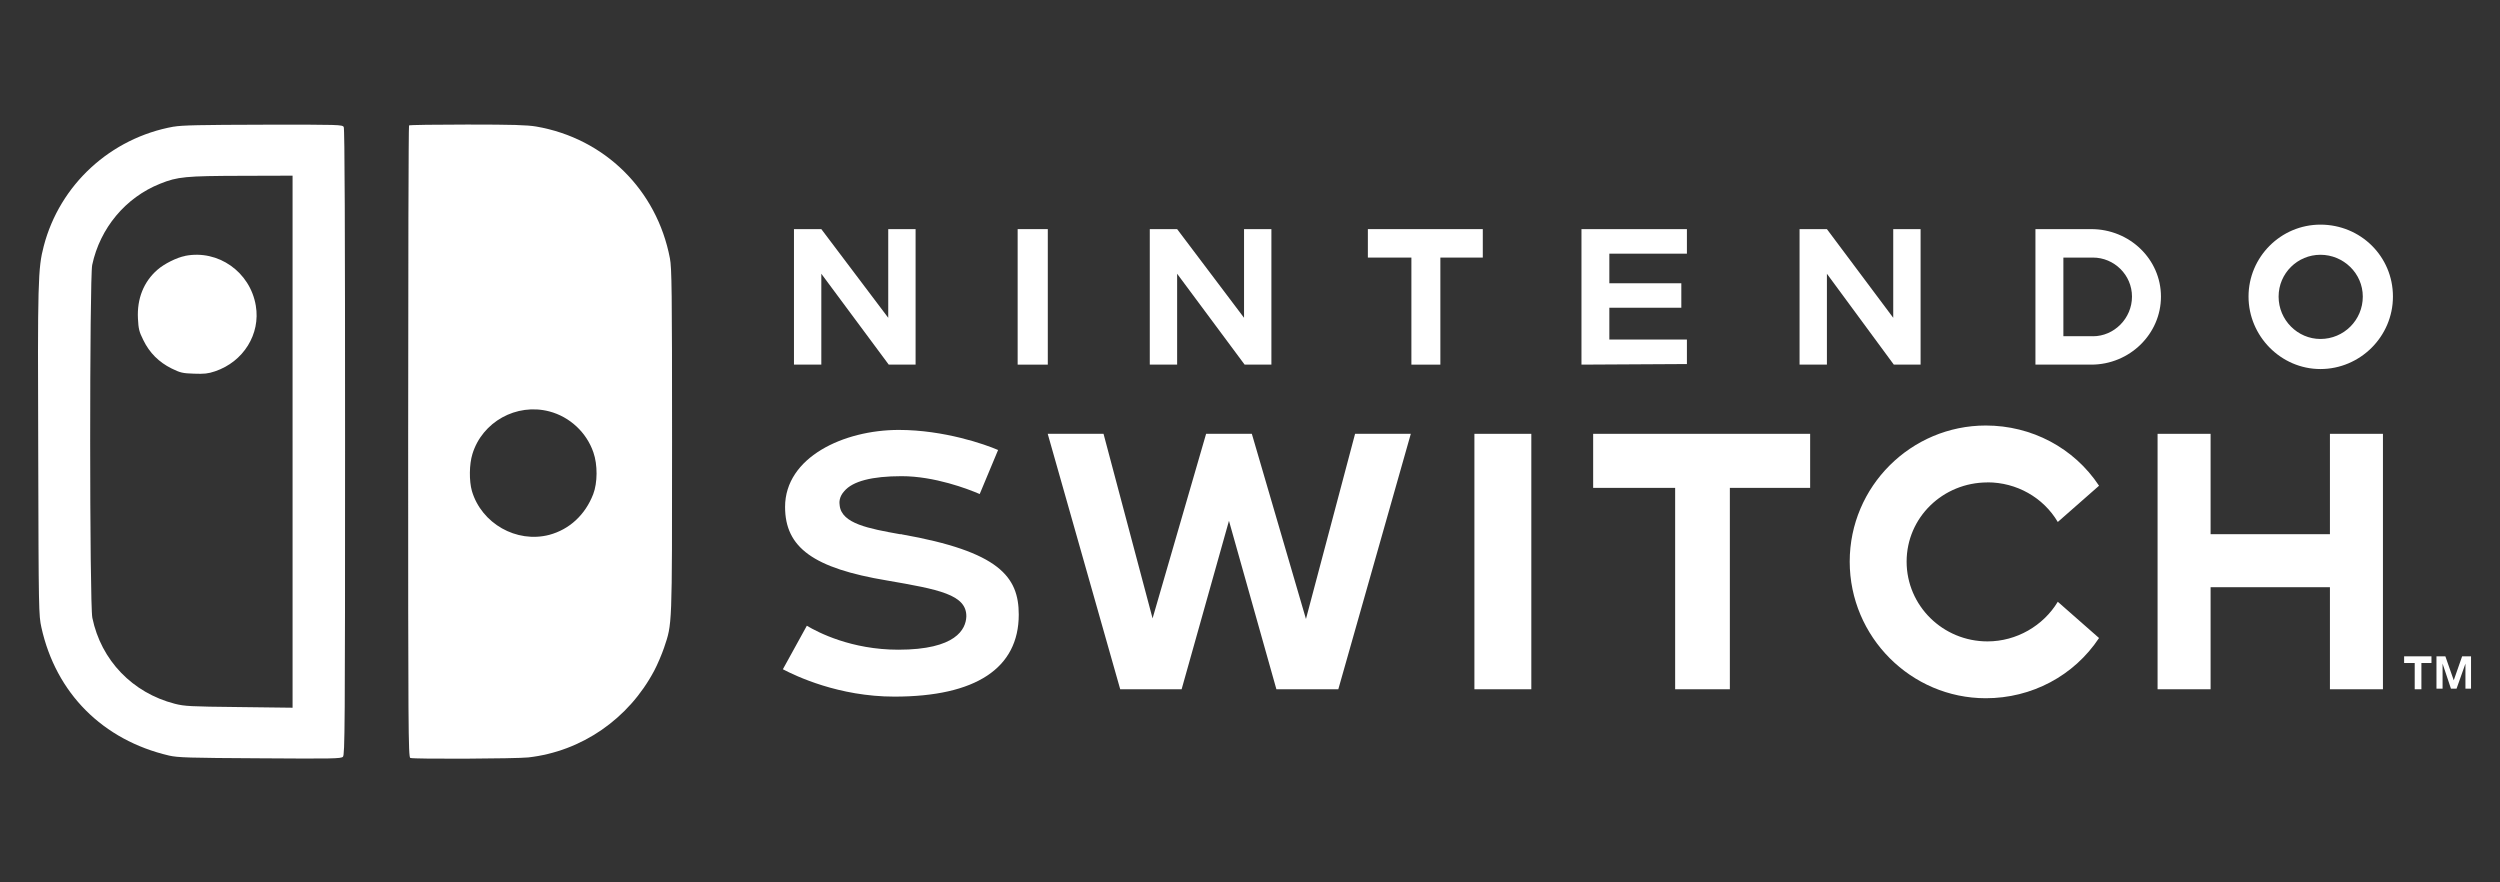
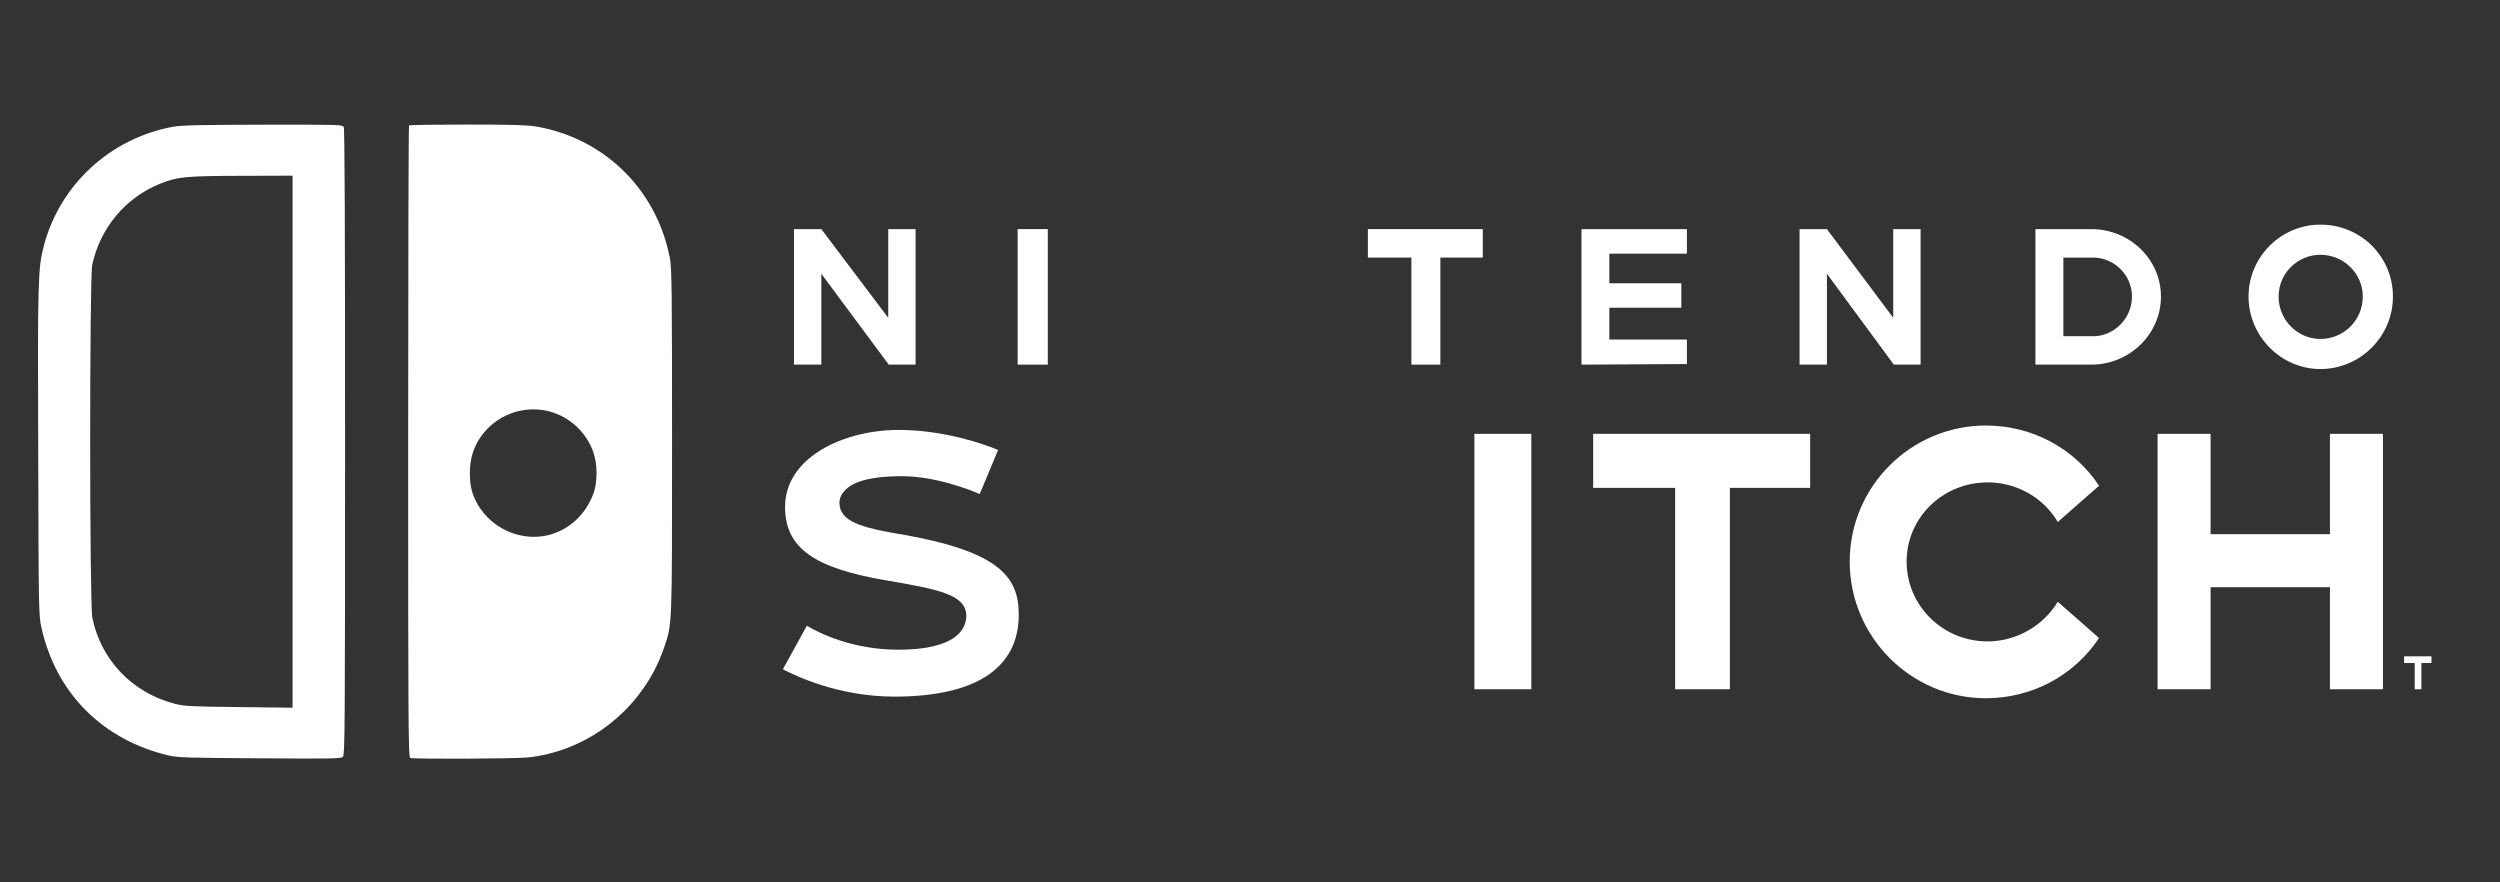
<svg xmlns="http://www.w3.org/2000/svg" id="Layer_1" version="1.1" viewBox="0 0 340 120">
  <rect x="0" y="0" width="340" height="120" fill="#333333" stroke="none" />
  <defs>
    <style>
      .st0 {
        fill: #fff;
      }
    </style>
  </defs>
  <path class="st0" d="M23.63,17.22c-8.59,1.54-15.5,7.89-17.68,16.25-.79,3.02-.84,4.79-.75,28.2.05,21.5.07,22,.43,23.66,1.98,8.95,8.34,15.32,17.37,17.43,1.18.27,2.68.32,12.34.37,10,.07,11.04.05,11.3-.21s.29-3.71.29-42.78c0-28.96-.05-42.61-.18-42.86-.18-.32-.48-.34-10.95-.32-8.5.02-11.05.07-12.18.27ZM39.79,60.07v36.18l-7.27-.09c-6.7-.07-7.41-.11-8.75-.45-5.75-1.48-10.02-5.91-11.21-11.68-.39-1.8-.39-46.23-.02-48,1.07-5.02,4.55-9.18,9.25-11.05,2.36-.95,3.45-1.05,11.09-1.07l6.91-.02v36.18Z" />
-   <path class="st0" d="M25.17,34.81c-1.12.21-2.84,1.07-3.75,1.87-1.87,1.62-2.8,3.93-2.66,6.64.07,1.41.16,1.79.73,2.93.84,1.73,2.11,3,3.84,3.86,1.2.59,1.5.66,3.05.71,1.41.05,1.91,0,2.86-.32,3.87-1.3,6.21-5.07,5.55-8.93-.77-4.59-5.12-7.66-9.62-6.77Z" />
+   <path class="st0" d="M25.17,34.81Z" />
  <path class="st0" d="M55.63,17.06c-.07.05-.12,19.41-.12,43.02,0,38.94.02,42.89.29,43,.48.18,14.34.11,16.05-.07,7.25-.82,13.64-5.23,17.12-11.79.45-.84,1.04-2.25,1.34-3.12,1.12-3.36,1.09-2.46,1.09-28.12,0-20.48-.04-23.53-.29-24.84-1.77-9.3-8.86-16.32-18.18-17.93-1.25-.21-3.18-.27-9.39-.27-4.29,0-7.86.05-7.91.12ZM74.7,55.95c2.79.73,5.07,2.86,6,5.57.59,1.68.57,4.14-.02,5.68-1.09,2.82-3.23,4.8-5.98,5.54-4.46,1.16-9.21-1.54-10.52-5.96-.39-1.36-.37-3.64.07-5.04,1.34-4.37,5.98-6.95,10.45-5.79Z" />
  <path class="st0" d="M284.41,31.16h-7.59v18.43h7.59c5.23,0,9.48-4.17,9.48-9.25s-4.25-9.18-9.48-9.18ZM284.64,45.72h-4.02v-10.69h4.02c2.88,0,5.31,2.35,5.31,5.31s-2.43,5.39-5.31,5.39Z" />
  <polygon class="st0" points="261.2 49.59 261.2 31.16 257.48 31.16 257.48 43.22 248.46 31.16 244.74 31.16 244.74 49.59 248.46 49.59 248.46 37.23 257.56 49.59 261.2 49.59 261.2 49.59" />
  <polygon class="st0" points="216.67 66.35 227.82 66.35 227.82 93.74 235.26 93.74 235.26 66.35 246.18 66.35 246.18 59 216.67 59 216.67 66.35" />
  <path class="st0" d="M270.3,65.6c3.94,0,7.59,2.05,9.56,5.39l5.61-4.93c-3.41-5.16-9.18-8.19-15.4-8.19-10.16,0-18.51,8.27-18.51,18.51s8.34,18.58,18.51,18.58c6.22,0,11.98-3.03,15.4-8.19l-5.61-4.93c-1.97,3.26-5.61,5.39-9.56,5.39-6.07,0-11-4.85-11-10.85s4.93-10.77,11-10.77" />
-   <polygon class="st0" points="334.85 89.26 333.71 92.52 332.57 89.26 331.36 89.26 331.36 93.66 332.19 93.66 332.19 90.25 333.33 93.66 334.09 93.66 335.3 90.25 335.3 93.66 336.06 93.66 336.06 89.26 334.85 89.26" />
  <polygon class="st0" points="326.96 90.17 328.4 90.17 328.4 93.74 329.31 93.74 329.31 90.17 330.68 90.17 330.68 89.26 326.96 89.26 326.96 90.17" />
  <polygon class="st0" points="316.87 72.65 300.64 72.65 300.64 59 293.43 59 293.43 93.74 300.64 93.74 300.64 79.86 316.87 79.86 316.87 93.74 324.08 93.74 324.08 59 316.87 59 316.87 72.65" />
  <path class="st0" d="M315.58,30.55c-5.39,0-9.78,4.4-9.78,9.78s4.4,9.86,9.78,9.86,9.86-4.4,9.86-9.86-4.4-9.78-9.86-9.78ZM315.58,46.1c-3.11,0-5.69-2.58-5.69-5.76s2.58-5.69,5.69-5.69,5.76,2.5,5.76,5.69-2.58,5.76-5.76,5.76Z" />
  <polygon class="st0" points="229.42 46.18 218.87 46.18 218.87 41.85 228.66 41.85 228.66 38.52 218.87 38.52 218.87 34.5 229.42 34.5 229.42 31.16 215.08 31.16 215.08 49.59 229.42 49.51 229.42 46.18" />
  <path class="st0" d="M122.62,72.65h-.23c-4.25-.76-7.89-1.44-8.19-3.87-.08-.46-.08-1.21.61-1.97,1.14-1.37,3.79-2.05,7.81-2.05,4.48,0,9.03,1.74,10.62,2.43l2.5-5.99c-1.74-.76-7.36-2.73-13.5-2.73-7.51,0-15.47,3.72-15.47,10.47,0,5.54,3.87,8.34,13.88,10.01,6.98,1.21,10.85,1.9,10.77,4.93-.08,1.67-1.37,4.48-9.25,4.48-6.37,0-10.92-2.35-12.44-3.26l-3.26,5.92c1.74.91,7.59,3.72,15.17,3.72,11.07,0,16.91-3.87,16.91-11.15,0-5.16-2.65-8.57-15.93-10.92" />
  <polygon class="st0" points="111.7 37.23 120.87 49.59 124.52 49.59 124.52 31.16 120.8 31.16 120.8 43.22 111.7 31.16 107.98 31.16 107.98 49.59 111.7 49.59 111.7 37.23" />
  <rect class="st0" x="138.4" y="31.16" width="4.1" height="18.43" />
-   <polygon class="st0" points="177.61 84.18 170.25 59 164.03 59 156.75 84.1 150.08 59 142.49 59 152.35 93.74 160.7 93.74 167.14 70.83 173.59 93.74 182.01 93.74 191.87 59 184.29 59 177.61 84.18" />
  <polygon class="st0" points="201.66 31.16 186.03 31.16 186.03 35.03 191.95 35.03 191.95 49.59 195.89 49.59 195.89 35.03 201.66 35.03 201.66 31.16" />
-   <polygon class="st0" points="160.09 37.23 169.27 49.59 172.91 49.59 172.91 31.16 169.19 31.16 169.19 43.22 160.09 31.16 156.37 31.16 156.37 49.59 160.09 49.59 160.09 37.23" />
  <rect class="st0" x="200.52" y="59" width="7.74" height="34.74" />
</svg>